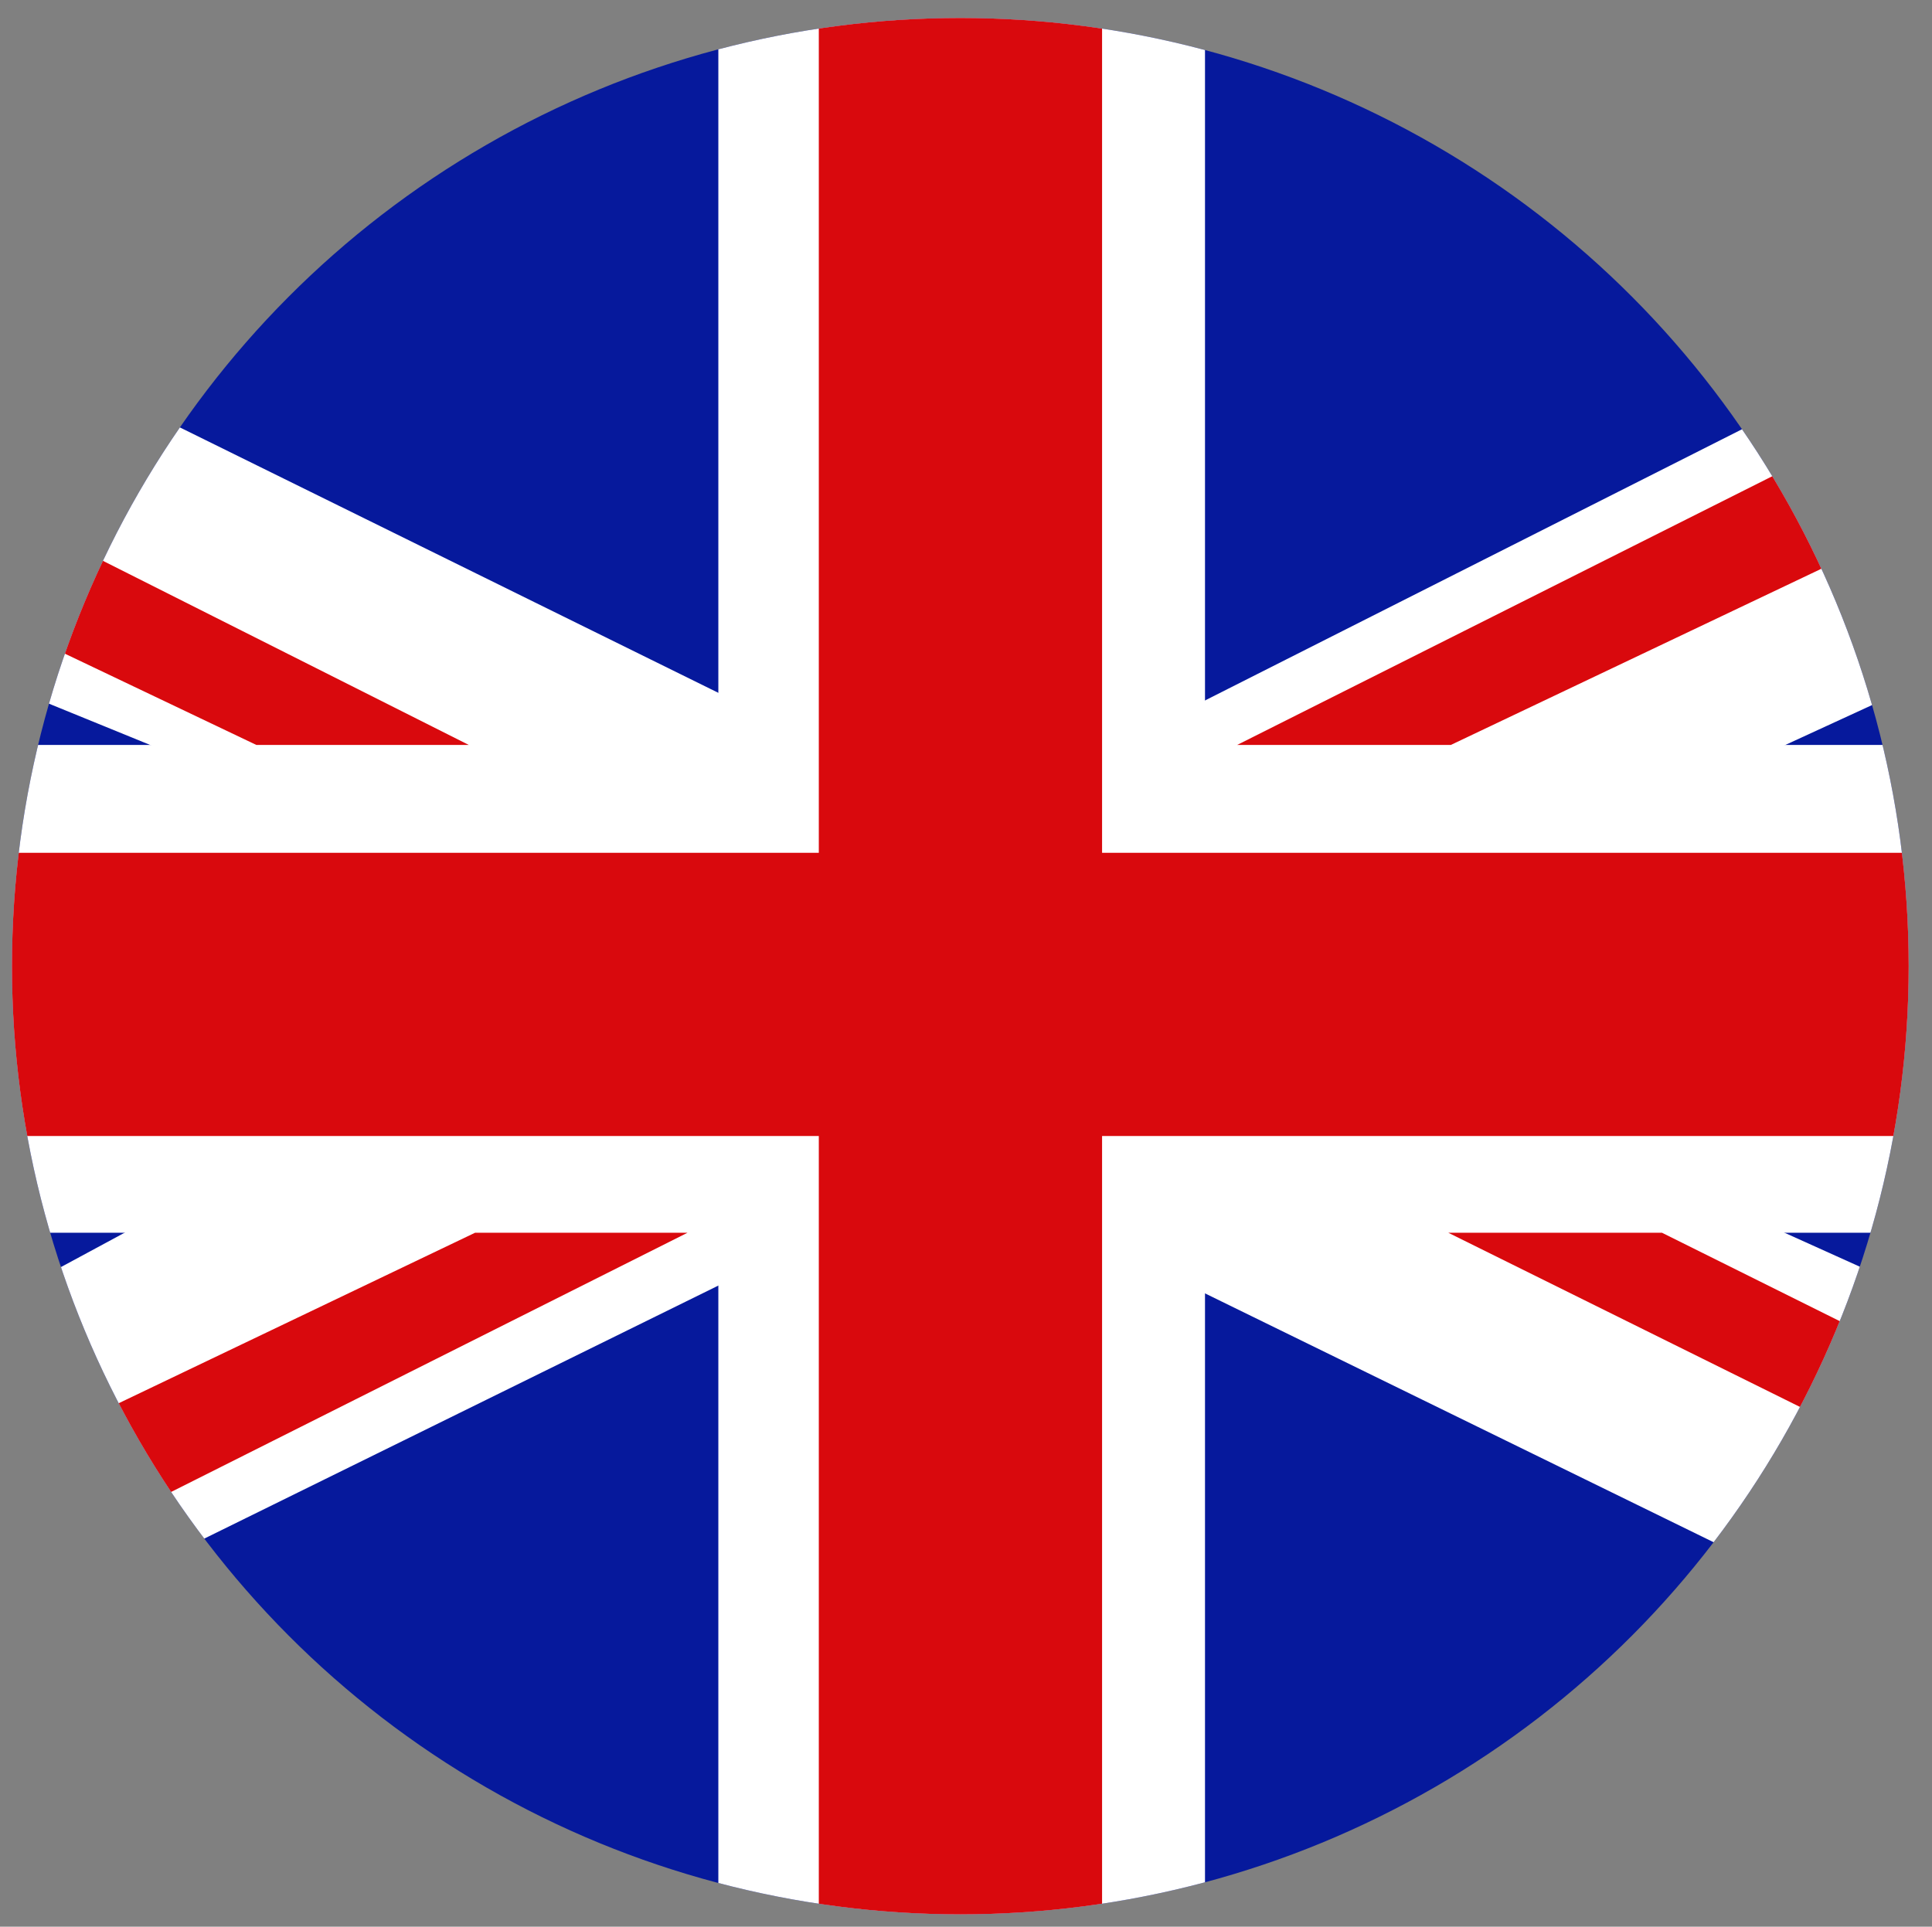
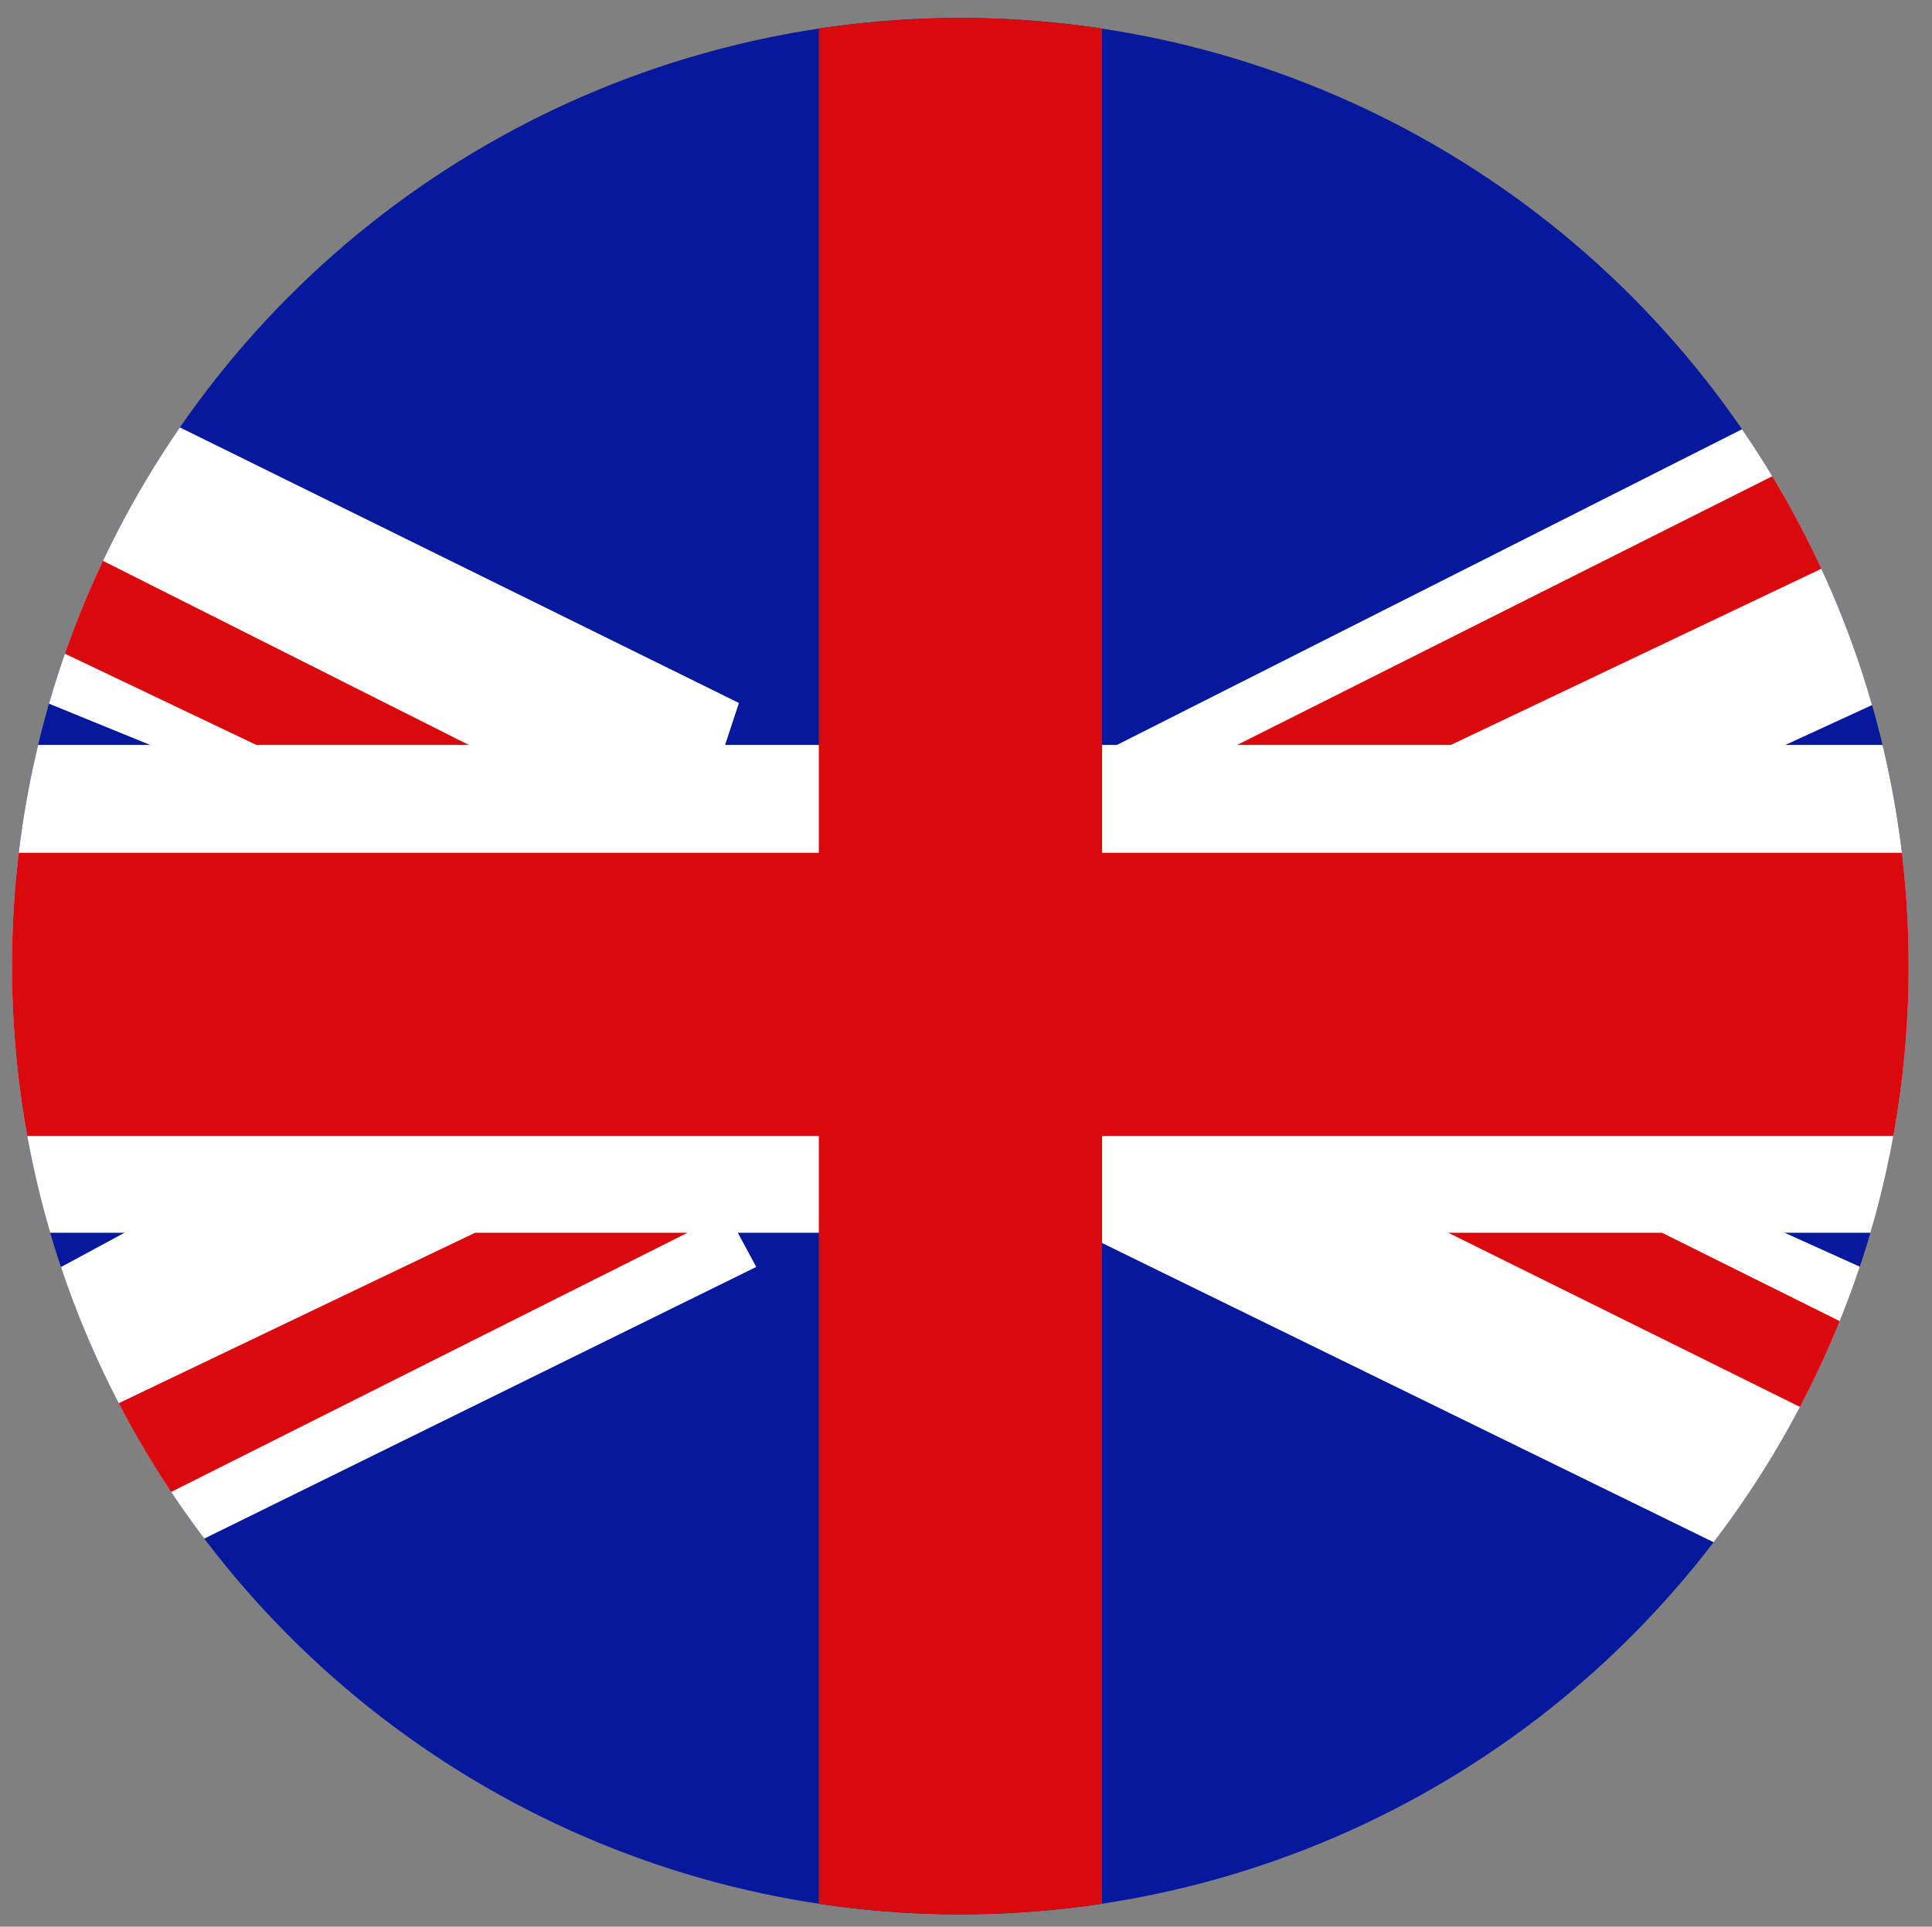
<svg xmlns="http://www.w3.org/2000/svg" xmlns:xlink="http://www.w3.org/1999/xlink" width="1169.942" height="1166.942" xml:space="preserve">
  <rect width="100%" height="100%" fill="#808080" stroke="none" />
  <defs>
    <circle id="a" cx="581.534" cy="585.18" r="574.297" />
  </defs>
  <use xlink:href="#a" overflow="visible" fill="#06199C" />
  <clipPath id="b">
    <use xlink:href="#a" overflow="visible" />
  </clipPath>
-   <path clip-path="url(#b)" fill="#FFF" d="M435-2.089h294.699v1255.094H435z" />
  <path clip-path="url(#b)" fill="#FFF" d="M-55.667 451.206h1248.61v295.447H-55.667z" />
  <path clip-path="url(#b)" fill="#FFF" d="m101.554 255.239 345.913 170.536-49.705 150.592L4.175 415.803zM457.938 767.349 69.995 958.327 4.175 794.773l-4.988-6.983 364.011-196.466zM1064.295 255.239 676.346 451.206l80.781 149.098 400.915-184.501zM1163.022 783.806 703.276 576.367l-84.769 152.584 468.724 229.376z" />
  <path clip-path="url(#b)" fill="#D9090D" d="M495.837-18.018h171.534v1515.882H495.837z" />
  <path clip-path="url(#b)" fill="#D9090D" d="M-88.613 516.53h1340.361v171.534H-88.613zM57.03 337.017l226.881 114.189H155.262L26.608 389.873zM1081.246 284.409 749.147 451.206h129.399l240.098-114.189zM877.05 746.653h129.398l139.87 69.56-27.674 50.114zM287.65 746.653h128.651L54.284 928.41l-27.676-56.848z" />
  <defs>
    <path id="c" d="M1953.176 12.811c316.108 0 572.373 256.258 572.373 572.37 0 316.109-256.265 572.371-572.373 572.371-316.107 0-572.368-256.262-572.368-572.371 0-316.112 256.261-572.37 572.368-572.37z" />
  </defs>
  <clipPath id="d">
    <use xlink:href="#c" overflow="visible" />
  </clipPath>
-   <path clip-path="url(#d)" fill="#FFF" d="M1339.973 16.124h1202.453v1162.421H1339.973z" />
  <path clip-path="url(#d)" fill="#D9090D" d="M1407.501-35.948h1207.643v246.003H1407.501z" />
  <defs>
    <path id="e" d="M1953.176 12.811c316.108 0 572.373 256.258 572.373 572.37 0 316.109-256.265 572.371-572.373 572.371-316.107 0-572.368-256.262-572.368-572.371 0-316.112 256.261-572.37 572.368-572.37z" />
  </defs>
  <clipPath id="f">
    <use xlink:href="#e" overflow="visible" />
  </clipPath>
  <path clip-path="url(#f)" fill="#D9090D" d="M1449.229 957h1039.169v257.929H1449.229z" />
  <defs>
    <path id="g" d="M1953.176 12.811c316.108 0 572.373 256.258 572.373 572.37 0 316.109-256.265 572.371-572.373 572.371-316.107 0-572.368-256.262-572.368-572.371 0-316.112 256.261-572.37 572.368-572.37z" />
  </defs>
  <clipPath id="h">
    <use xlink:href="#g" overflow="visible" />
  </clipPath>
-   <path clip-path="url(#h)" fill="#06199C" d="M1326.993 381.51h1280.696v401.057H1326.993z" />
</svg>